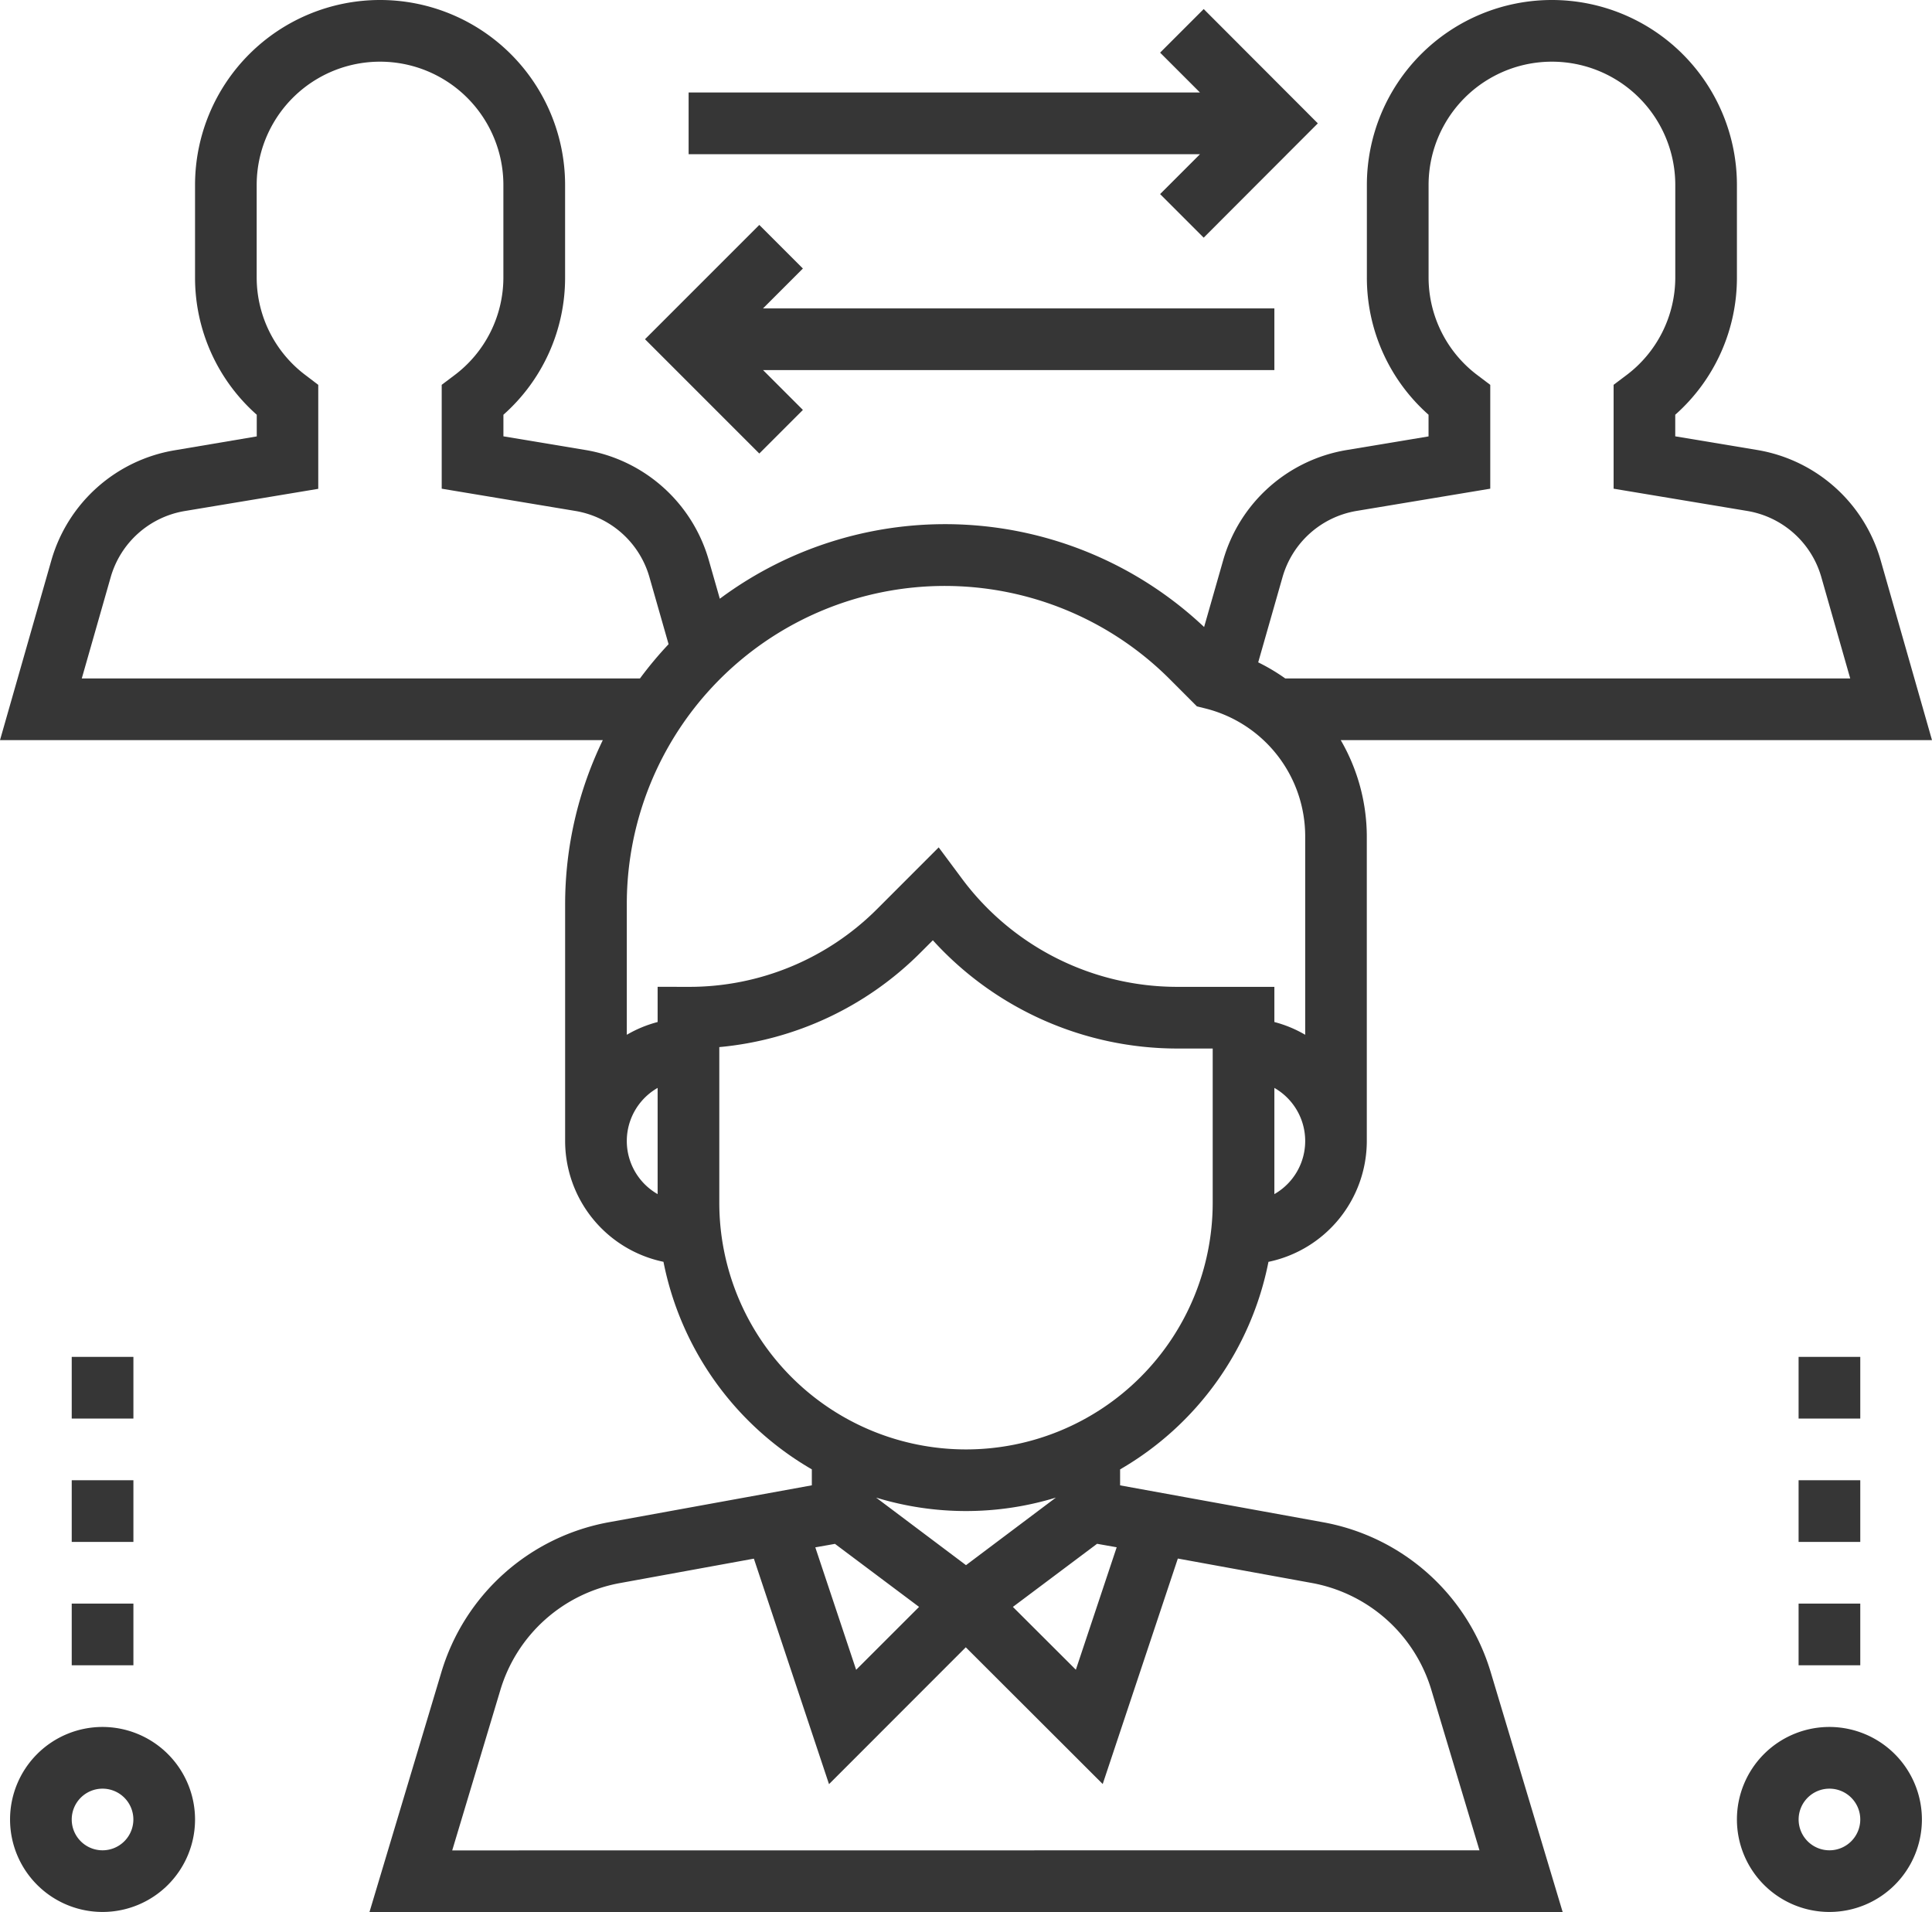
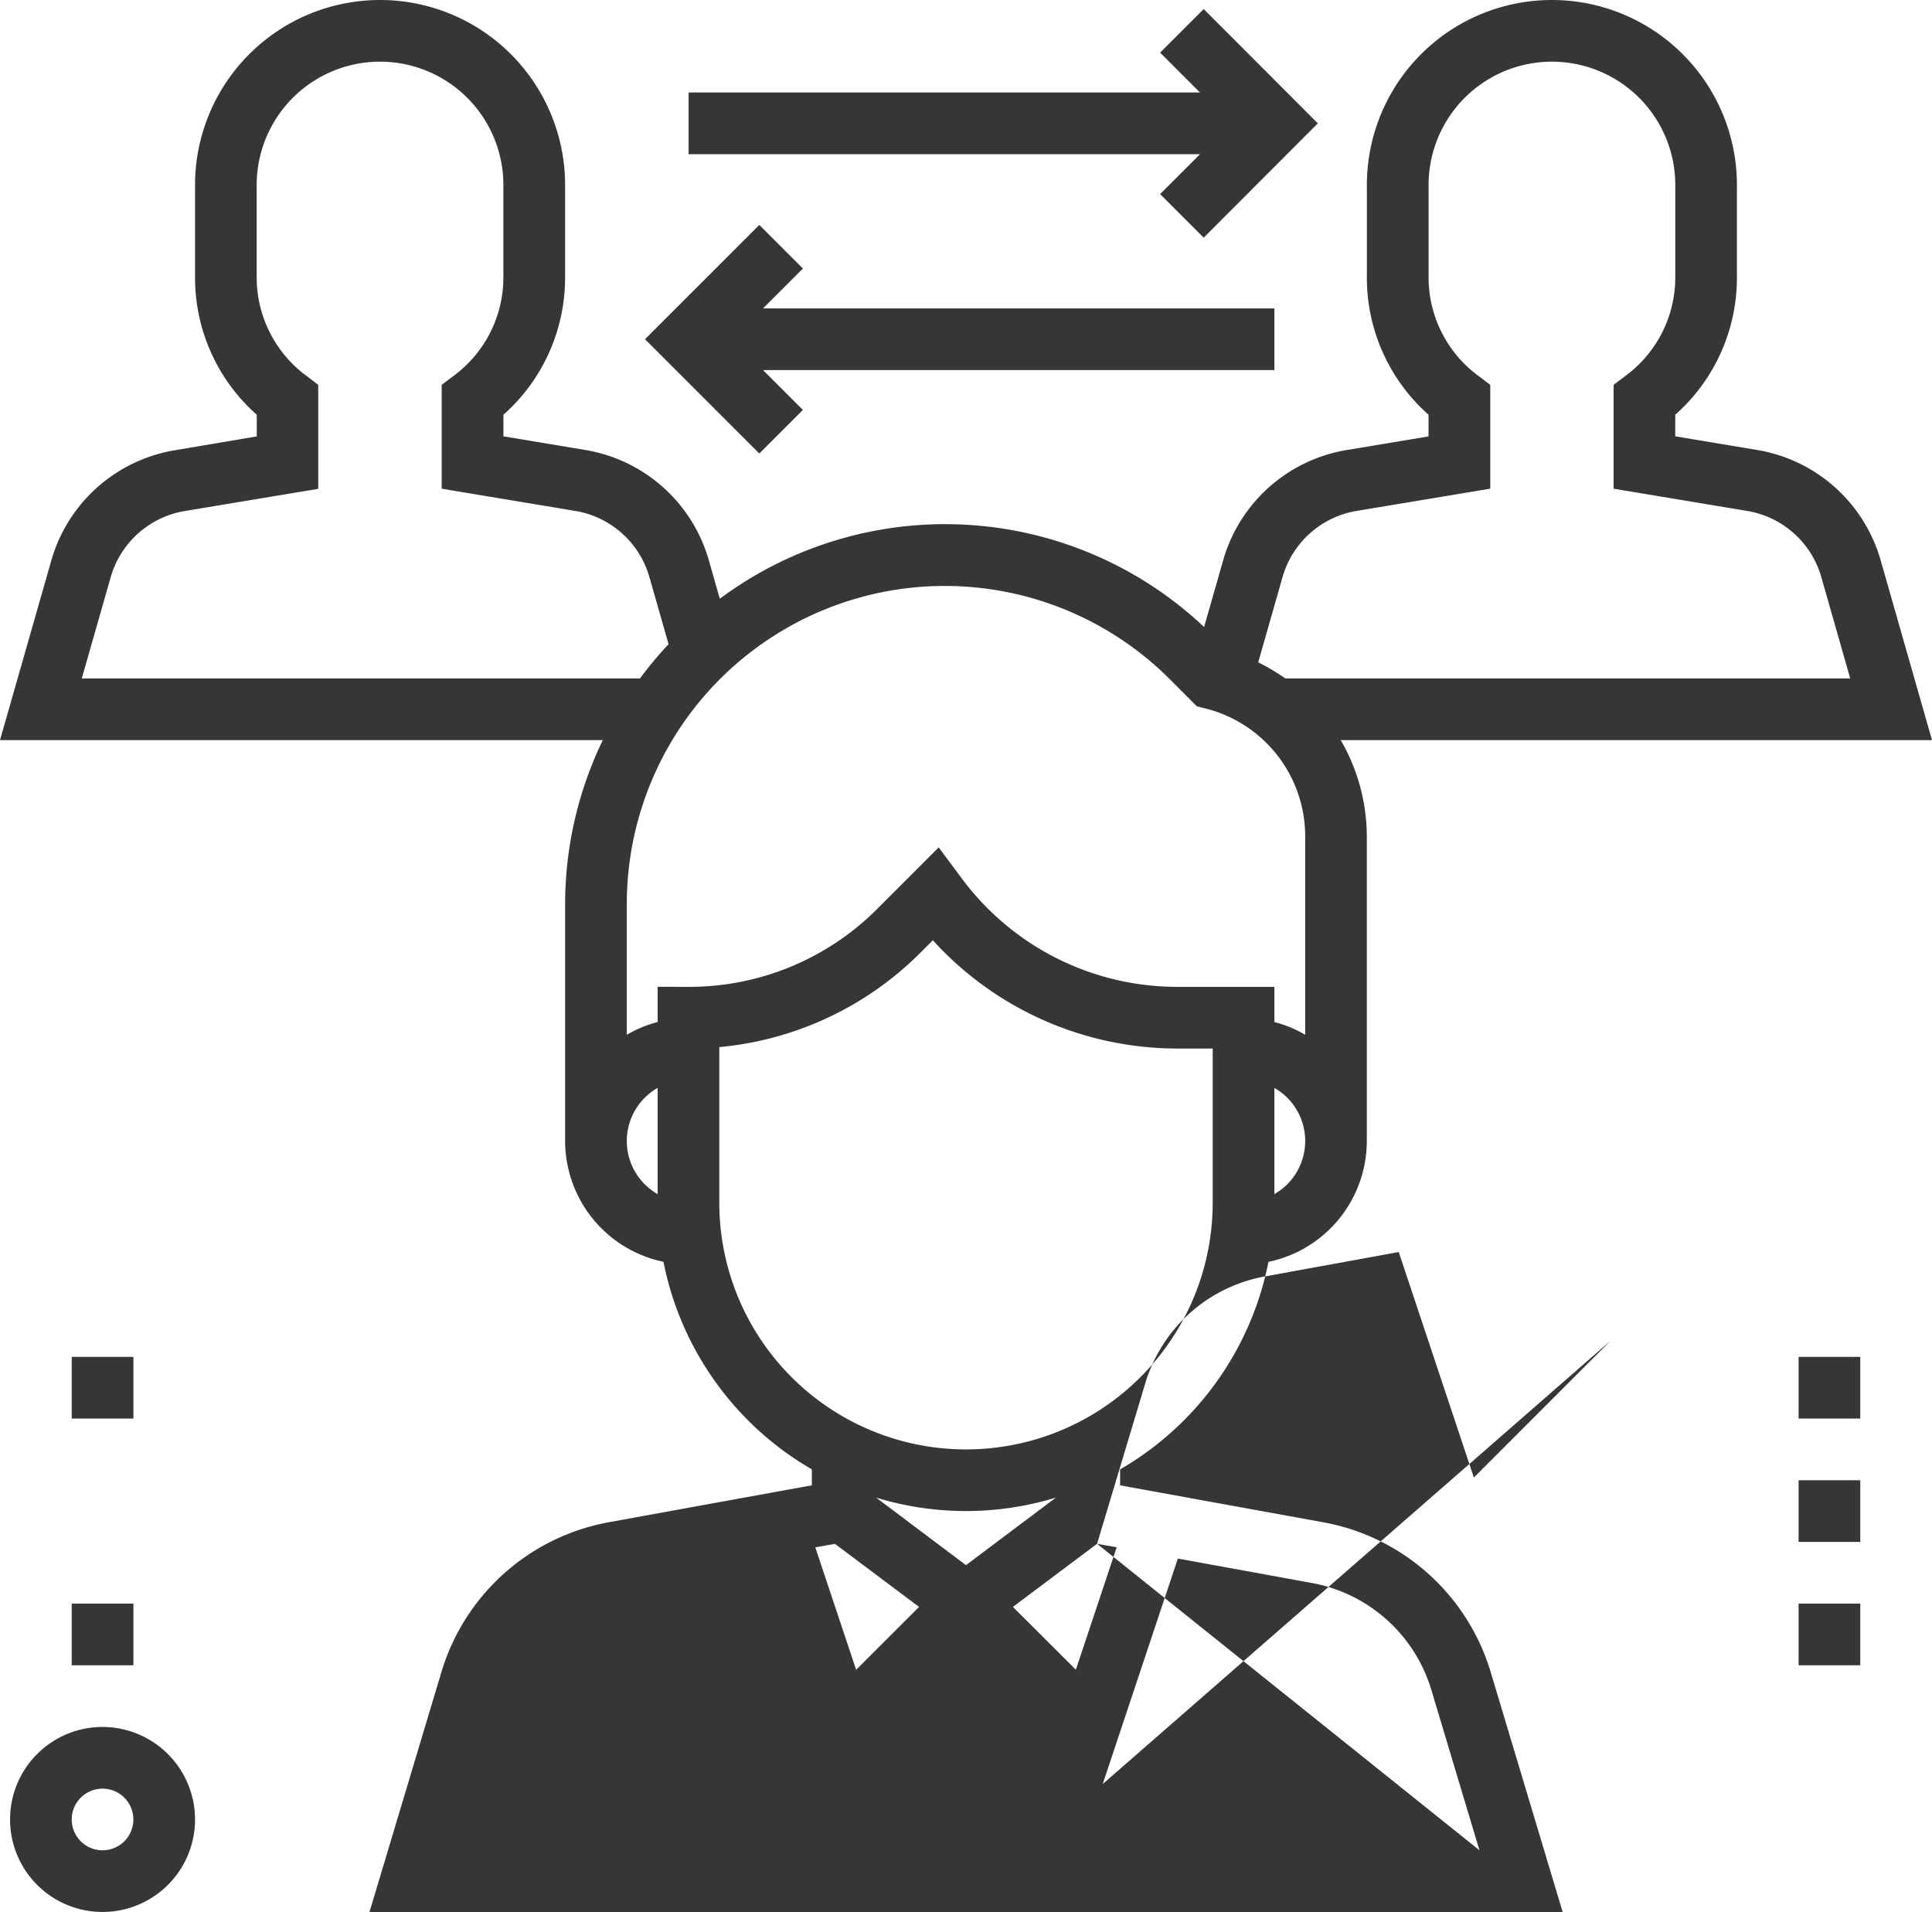
<svg xmlns="http://www.w3.org/2000/svg" width="55.54" height="54.962" viewBox="0 0 55.54 54.962">
  <g id="sharing" transform="translate(0 -2.608)">
    <g id="Group_13362" data-name="Group 13362" transform="translate(19.792 2.868)">
      <g id="Group_13361" data-name="Group 13361">
        <path id="Path_54975" data-name="Path 54975" d="M193.419,4.952l-1.253,1.253,1.146,1.146h-14.7V9.125h14.7l-1.146,1.146,1.253,1.253L196.7,8.238Z" transform="translate(-178.608 -4.952)" fill="#363636" />
      </g>
    </g>
    <g id="Group_13364" data-name="Group 13364" transform="translate(18.538 9.073)">
      <g id="Group_13363" data-name="Group 13363" transform="translate(0 0)">
        <path id="Path_54976" data-name="Path 54976" d="M185.393,63.352h-14.7l1.146-1.146-1.253-1.253L167.3,64.238l3.286,3.286,1.253-1.253-1.146-1.146h14.7Z" transform="translate(-167.296 -60.952)" fill="#363636" />
      </g>
    </g>
    <g id="Group_13366" data-name="Group 13366" transform="translate(0 2.608)">
      <g id="Group_13365" data-name="Group 13365">
-         <path id="Path_54977" data-name="Path 54977" d="M38.02,46.364,32.2,45.306v-.459a8.881,8.881,0,0,0,4.265-5.966,3.552,3.552,0,0,0,2.827-3.472V26.652a5.543,5.543,0,0,0-.749-2.768H55.54L54.06,18.7a4.452,4.452,0,0,0-3.534-3.155l-2.367-.394V14.53a5.259,5.259,0,0,0,1.773-3.944V7.927a5.319,5.319,0,0,0-10.638,0v2.659a5.257,5.257,0,0,0,1.773,3.944v.623l-2.368.394A4.451,4.451,0,0,0,35.167,18.7l-.552,1.932a10.855,10.855,0,0,0-13.922-.813L20.373,18.7a4.452,4.452,0,0,0-3.534-3.155l-2.367-.394V14.53a5.259,5.259,0,0,0,1.773-3.944V7.927a5.319,5.319,0,0,0-10.638,0v2.659A5.257,5.257,0,0,0,7.381,14.53v.623l-2.367.4A4.451,4.451,0,0,0,1.481,18.7L0,23.884H17.329a10.832,10.832,0,0,0-1.083,4.71v6.814a3.552,3.552,0,0,0,2.827,3.472,8.881,8.881,0,0,0,4.265,5.966v.459L17.52,46.363a6.181,6.181,0,0,0-4.834,4.322L10.622,57.57h34.3l-2.065-6.884A6.179,6.179,0,0,0,38.02,46.364Zm-1.385-9.43V33.881a1.758,1.758,0,0,1,0,3.053Zm.237-17.745a2.673,2.673,0,0,1,2.12-1.893l3.849-.64V13.671l-.352-.266a3.516,3.516,0,0,1-1.421-2.819V7.927a3.546,3.546,0,1,1,7.092,0v2.659a3.516,3.516,0,0,1-1.421,2.819l-.352.265v2.986l3.849.641a2.671,2.671,0,0,1,2.12,1.893l.833,2.921H36.948a5.561,5.561,0,0,0-.778-.463ZM2.351,22.11l.834-2.92A2.673,2.673,0,0,1,5.3,17.3l3.849-.64V13.671L8.8,13.405a3.516,3.516,0,0,1-1.421-2.819V7.927a3.546,3.546,0,0,1,7.092,0v2.659a3.516,3.516,0,0,1-1.421,2.819l-.352.265v2.986l3.849.641a2.671,2.671,0,0,1,2.12,1.893l.553,1.936a10.9,10.9,0,0,0-.822.984ZM18.905,36.934a1.758,1.758,0,0,1,0-3.053Zm0-5.959v1.012a3.516,3.516,0,0,0-.886.367V28.594a9.142,9.142,0,0,1,15.607-6.464l.782.783.238.059a3.789,3.789,0,0,1,2.875,3.682v5.7a3.484,3.484,0,0,0-.886-.367V30.976H33.824a7.711,7.711,0,0,1-6.139-3.068l-.7-.941-1.761,1.762a7.627,7.627,0,0,1-5.427,2.247Zm1.773,6.205V32.708a9.383,9.383,0,0,0,5.794-2.726l.345-.345a9.5,9.5,0,0,0,7.007,3.112h1.038v4.432a7.092,7.092,0,1,1-14.184,0Zm4.508,8.478a8.832,8.832,0,0,0,5.168,0L27.77,47.6ZM26.421,48.8l-1.809,1.808-1.174-3.52.565-.1Zm5.117-1.814.564.1-1.174,3.52L29.118,48.8ZM13,55.8l1.381-4.6a4.41,4.41,0,0,1,3.453-3.087l3.838-.7,2.16,6.482,3.932-3.934L31.7,53.892l2.16-6.482,3.838.7a4.415,4.415,0,0,1,3.453,3.087l1.38,4.6Z" transform="translate(0 -2.608)" fill="#363636" />
+         <path id="Path_54977" data-name="Path 54977" d="M38.02,46.364,32.2,45.306v-.459a8.881,8.881,0,0,0,4.265-5.966,3.552,3.552,0,0,0,2.827-3.472V26.652a5.543,5.543,0,0,0-.749-2.768H55.54L54.06,18.7a4.452,4.452,0,0,0-3.534-3.155l-2.367-.394V14.53a5.259,5.259,0,0,0,1.773-3.944V7.927a5.319,5.319,0,0,0-10.638,0v2.659a5.257,5.257,0,0,0,1.773,3.944v.623l-2.368.394A4.451,4.451,0,0,0,35.167,18.7l-.552,1.932a10.855,10.855,0,0,0-13.922-.813L20.373,18.7a4.452,4.452,0,0,0-3.534-3.155l-2.367-.394V14.53a5.259,5.259,0,0,0,1.773-3.944V7.927a5.319,5.319,0,0,0-10.638,0v2.659A5.257,5.257,0,0,0,7.381,14.53v.623l-2.367.4A4.451,4.451,0,0,0,1.481,18.7L0,23.884H17.329a10.832,10.832,0,0,0-1.083,4.71v6.814a3.552,3.552,0,0,0,2.827,3.472,8.881,8.881,0,0,0,4.265,5.966v.459L17.52,46.363a6.181,6.181,0,0,0-4.834,4.322L10.622,57.57h34.3l-2.065-6.884A6.179,6.179,0,0,0,38.02,46.364Zm-1.385-9.43V33.881a1.758,1.758,0,0,1,0,3.053Zm.237-17.745a2.673,2.673,0,0,1,2.12-1.893l3.849-.64V13.671l-.352-.266a3.516,3.516,0,0,1-1.421-2.819V7.927a3.546,3.546,0,1,1,7.092,0v2.659a3.516,3.516,0,0,1-1.421,2.819l-.352.265v2.986l3.849.641a2.671,2.671,0,0,1,2.12,1.893l.833,2.921H36.948a5.561,5.561,0,0,0-.778-.463ZM2.351,22.11l.834-2.92A2.673,2.673,0,0,1,5.3,17.3l3.849-.64V13.671L8.8,13.405a3.516,3.516,0,0,1-1.421-2.819V7.927a3.546,3.546,0,0,1,7.092,0v2.659a3.516,3.516,0,0,1-1.421,2.819l-.352.265v2.986l3.849.641a2.671,2.671,0,0,1,2.12,1.893l.553,1.936a10.9,10.9,0,0,0-.822.984ZM18.905,36.934a1.758,1.758,0,0,1,0-3.053Zm0-5.959v1.012a3.516,3.516,0,0,0-.886.367V28.594a9.142,9.142,0,0,1,15.607-6.464l.782.783.238.059a3.789,3.789,0,0,1,2.875,3.682v5.7a3.484,3.484,0,0,0-.886-.367V30.976H33.824a7.711,7.711,0,0,1-6.139-3.068l-.7-.941-1.761,1.762a7.627,7.627,0,0,1-5.427,2.247Zm1.773,6.205V32.708a9.383,9.383,0,0,0,5.794-2.726l.345-.345a9.5,9.5,0,0,0,7.007,3.112h1.038v4.432a7.092,7.092,0,1,1-14.184,0Zm4.508,8.478a8.832,8.832,0,0,0,5.168,0L27.77,47.6ZM26.421,48.8l-1.809,1.808-1.174-3.52.565-.1Zm5.117-1.814.564.1-1.174,3.52L29.118,48.8Zl1.381-4.6a4.41,4.41,0,0,1,3.453-3.087l3.838-.7,2.16,6.482,3.932-3.934L31.7,53.892l2.16-6.482,3.838.7a4.415,4.415,0,0,1,3.453,3.087l1.38,4.6Z" transform="translate(0 -2.608)" fill="#363636" />
      </g>
    </g>
    <g id="Group_13368" data-name="Group 13368" transform="translate(49.932 52.251)">
      <g id="Group_13367" data-name="Group 13367">
-         <path id="Path_54978" data-name="Path 54978" d="M453.267,450.608a2.659,2.659,0,1,0,2.659,2.659A2.663,2.663,0,0,0,453.267,450.608Zm0,3.546a.886.886,0,1,1,.887-.887A.887.887,0,0,1,453.267,454.154Z" transform="translate(-450.608 -450.608)" fill="#363636" />
-       </g>
+         </g>
    </g>
    <g id="Group_13370" data-name="Group 13370" transform="translate(0.289 52.251)">
      <g id="Group_13369" data-name="Group 13369">
        <path id="Path_54979" data-name="Path 54979" d="M5.267,450.608a2.659,2.659,0,1,0,2.659,2.659A2.663,2.663,0,0,0,5.267,450.608Zm0,3.546a.886.886,0,1,1,.886-.887A.887.887,0,0,1,5.267,454.154Z" transform="translate(-2.608 -450.608)" fill="#363636" />
      </g>
    </g>
    <g id="Group_13372" data-name="Group 13372" transform="translate(2.062 48.705)">
      <g id="Group_13371" data-name="Group 13371">
        <rect id="Rectangle_29375" data-name="Rectangle 29375" width="1.773" height="1.773" fill="#363636" />
      </g>
    </g>
    <g id="Group_13374" data-name="Group 13374" transform="translate(2.062 45.159)">
      <g id="Group_13373" data-name="Group 13373">
-         <rect id="Rectangle_29376" data-name="Rectangle 29376" width="1.773" height="1.773" fill="#363636" />
-       </g>
+         </g>
    </g>
    <g id="Group_13376" data-name="Group 13376" transform="translate(2.062 41.613)">
      <g id="Group_13375" data-name="Group 13375">
        <rect id="Rectangle_29377" data-name="Rectangle 29377" width="1.773" height="1.773" fill="#363636" />
      </g>
    </g>
    <g id="Group_13378" data-name="Group 13378" transform="translate(51.705 48.705)">
      <g id="Group_13377" data-name="Group 13377">
        <rect id="Rectangle_29378" data-name="Rectangle 29378" width="1.773" height="1.773" fill="#363636" />
      </g>
    </g>
    <g id="Group_13380" data-name="Group 13380" transform="translate(51.705 45.159)">
      <g id="Group_13379" data-name="Group 13379">
        <rect id="Rectangle_29379" data-name="Rectangle 29379" width="1.773" height="1.773" fill="#363636" />
      </g>
    </g>
    <g id="Group_13382" data-name="Group 13382" transform="translate(51.705 41.613)">
      <g id="Group_13381" data-name="Group 13381">
        <rect id="Rectangle_29380" data-name="Rectangle 29380" width="1.773" height="1.773" fill="#363636" />
      </g>
    </g>
  </g>
</svg>